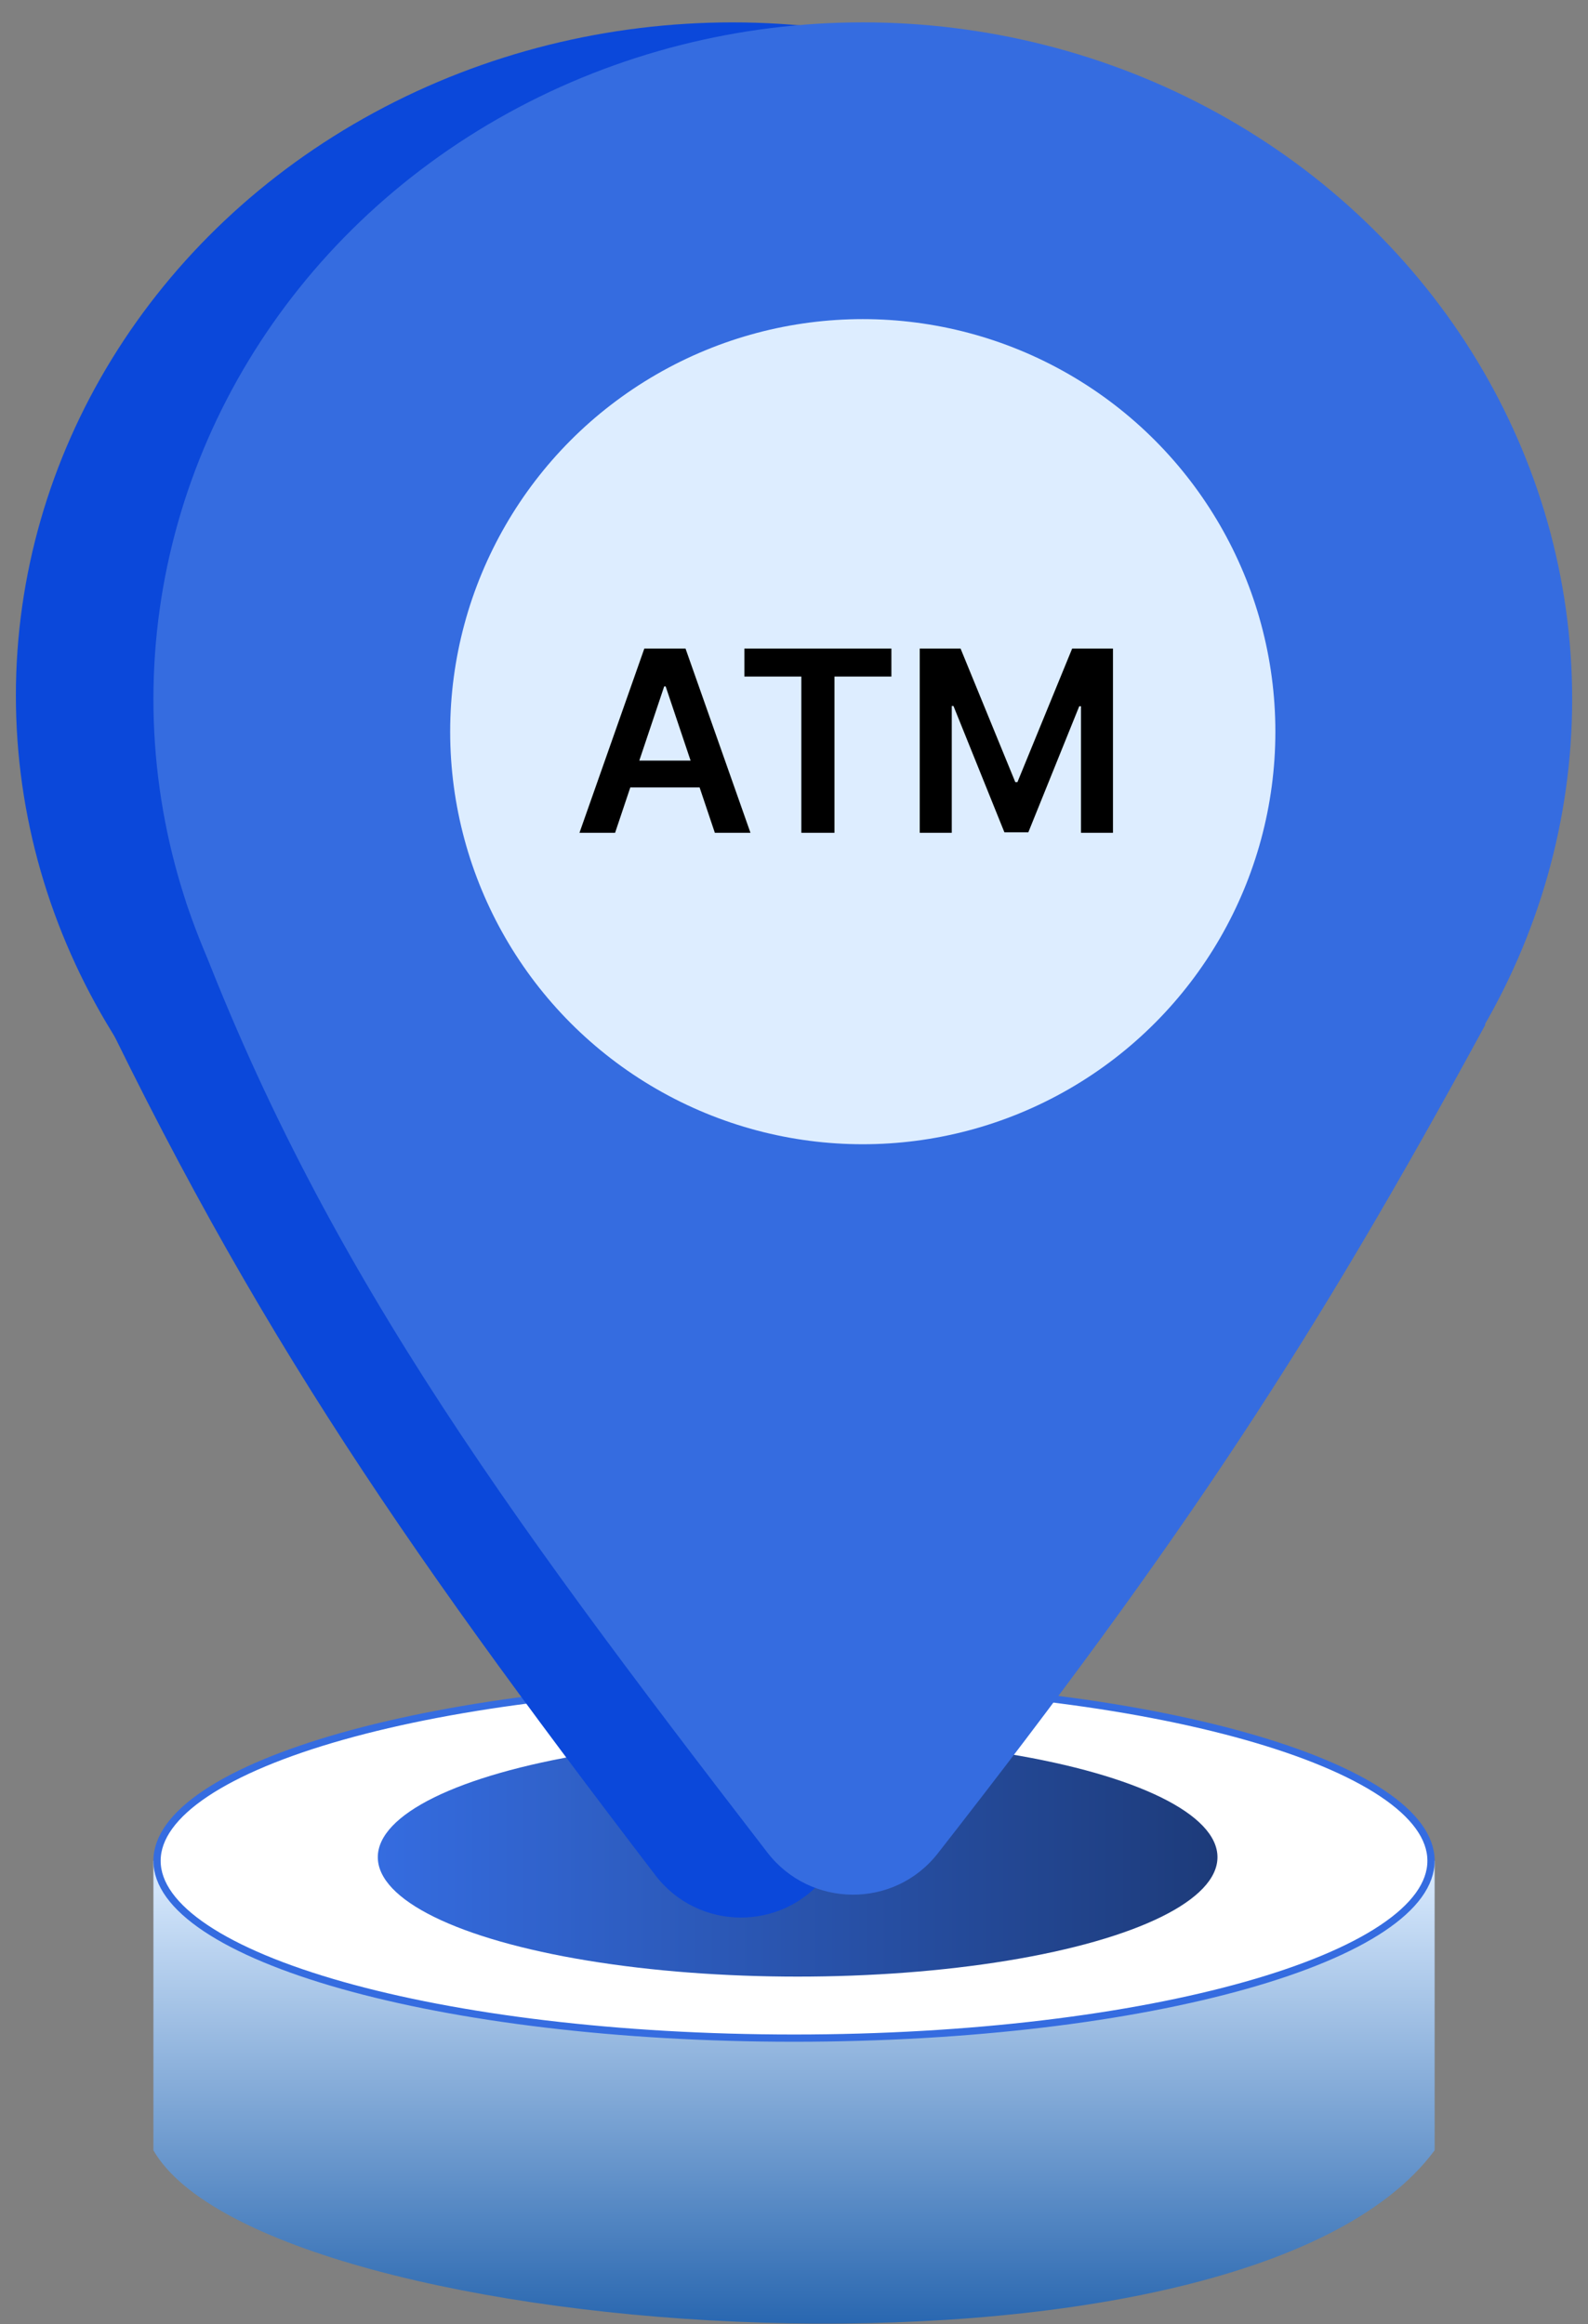
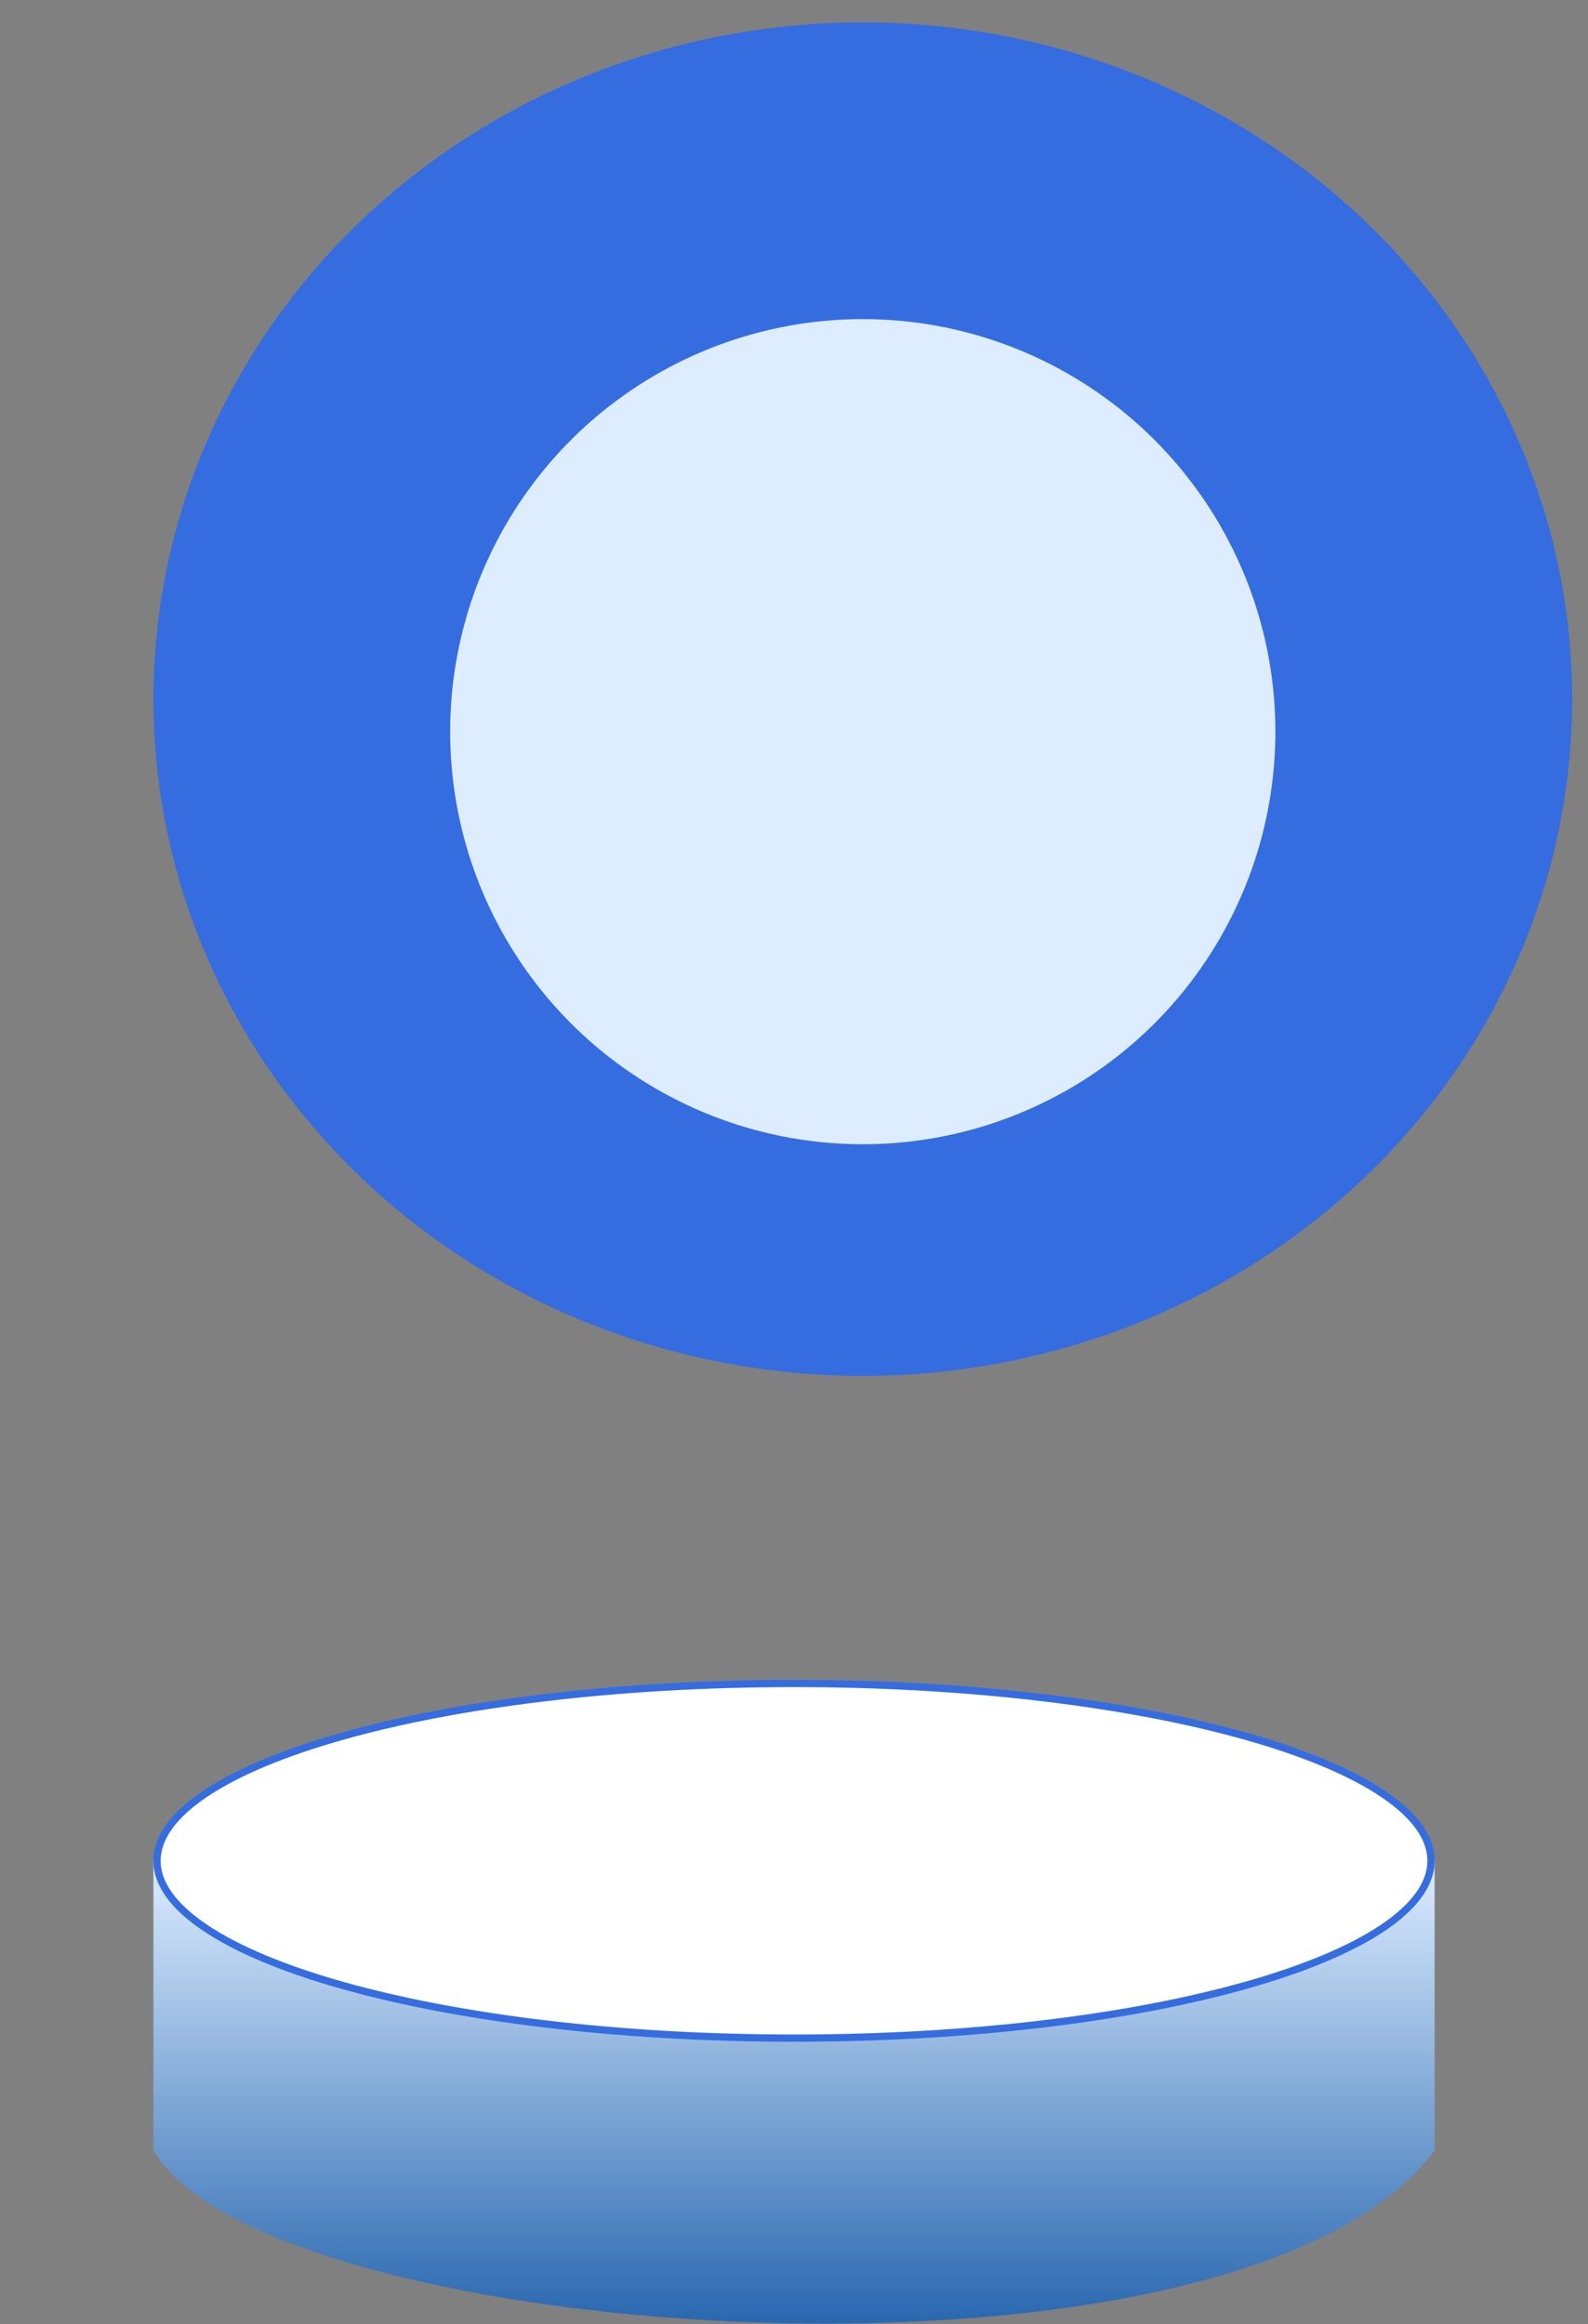
<svg xmlns="http://www.w3.org/2000/svg" width="69" height="101" viewBox="0 0 69 101" fill="none">
  <rect x="0" y="0" width="69" height="101" fill="#808080" stroke="none" />
  <path d="M6.666 80.86H62.336V93.441C53.844 104.921 11.541 101.933 6.666 93.441V80.86Z" fill="url(#paint0_linear_323_2171)" />
  <path d="M62.179 80.86C62.179 81.865 61.456 82.859 60.061 83.79C58.672 84.718 56.652 85.56 54.141 86.269C49.121 87.687 42.177 88.566 34.501 88.566C26.825 88.566 19.881 87.687 14.861 86.269C12.351 85.56 10.33 84.718 8.941 83.79C7.546 82.859 6.823 81.865 6.823 80.86C6.823 79.855 7.546 78.862 8.941 77.93C10.33 77.003 12.351 76.161 14.861 75.452C19.881 74.034 26.825 73.155 34.501 73.155C42.177 73.155 49.121 74.034 54.141 75.452C56.652 76.161 58.672 77.003 60.061 77.93C61.456 78.862 62.179 79.855 62.179 80.86Z" fill="white" stroke="#356CE0" stroke-width="0.315" />
-   <ellipse cx="34.658" cy="80.703" rx="18.242" ry="5.19" fill="url(#paint1_linear_323_2171)" />
-   <ellipse cx="31.827" cy="30.223" rx="31.137" ry="29.25" fill="#0B48DA" />
-   <path d="M35.873 81.533C33.988 83.945 30.334 83.919 28.475 81.486C17.154 66.671 10.397 56.868 2.891 40.653C29.193 14.903 41.7 16.166 59.662 45.528C52.199 59.255 46.565 67.853 35.873 81.533Z" fill="#0B48DA" />
-   <path d="M40.748 80.538C38.863 82.95 35.209 82.924 33.341 80.498C21.736 65.432 13.644 54.45 8.081 39.186C34.382 13.437 46.575 15.171 64.537 44.533C57.074 58.26 51.44 66.859 40.748 80.538Z" fill="#356CE0" />
  <ellipse cx="37.489" cy="30.38" rx="30.823" ry="29.408" fill="#356CE0" />
  <circle cx="37.488" cy="31.795" r="17.928" fill="#DDEDFF" />
-   <path d="M26.726 36.19H25.178L27.996 28.184H29.787L32.609 36.19H31.061L28.923 29.826H28.86L26.726 36.19ZM26.777 33.051H30.999V34.216H26.777V33.051ZM32.344 29.4V28.184H38.732V29.4H36.258V36.19H34.819V29.4H32.344ZM39.963 28.184H41.738L44.115 33.986H44.209L46.586 28.184H48.36V36.19H46.969V30.69H46.894L44.682 36.167H43.642L41.429 30.678H41.355V36.19H39.963V28.184Z" fill="black" />
  <defs>
    <linearGradient id="paint0_linear_323_2171" x1="34.501" y1="80.86" x2="34.501" y2="100.972" gradientUnits="userSpaceOnUse">
      <stop stop-color="#DDEDFF" />
      <stop offset="1" stop-color="#2967B0" />
    </linearGradient>
    <linearGradient id="paint1_linear_323_2171" x1="16.416" y1="80.703" x2="52.9" y2="80.703" gradientUnits="userSpaceOnUse">
      <stop stop-color="#356CE0" />
      <stop offset="1" stop-color="#1D3B7A" />
    </linearGradient>
  </defs>
</svg>